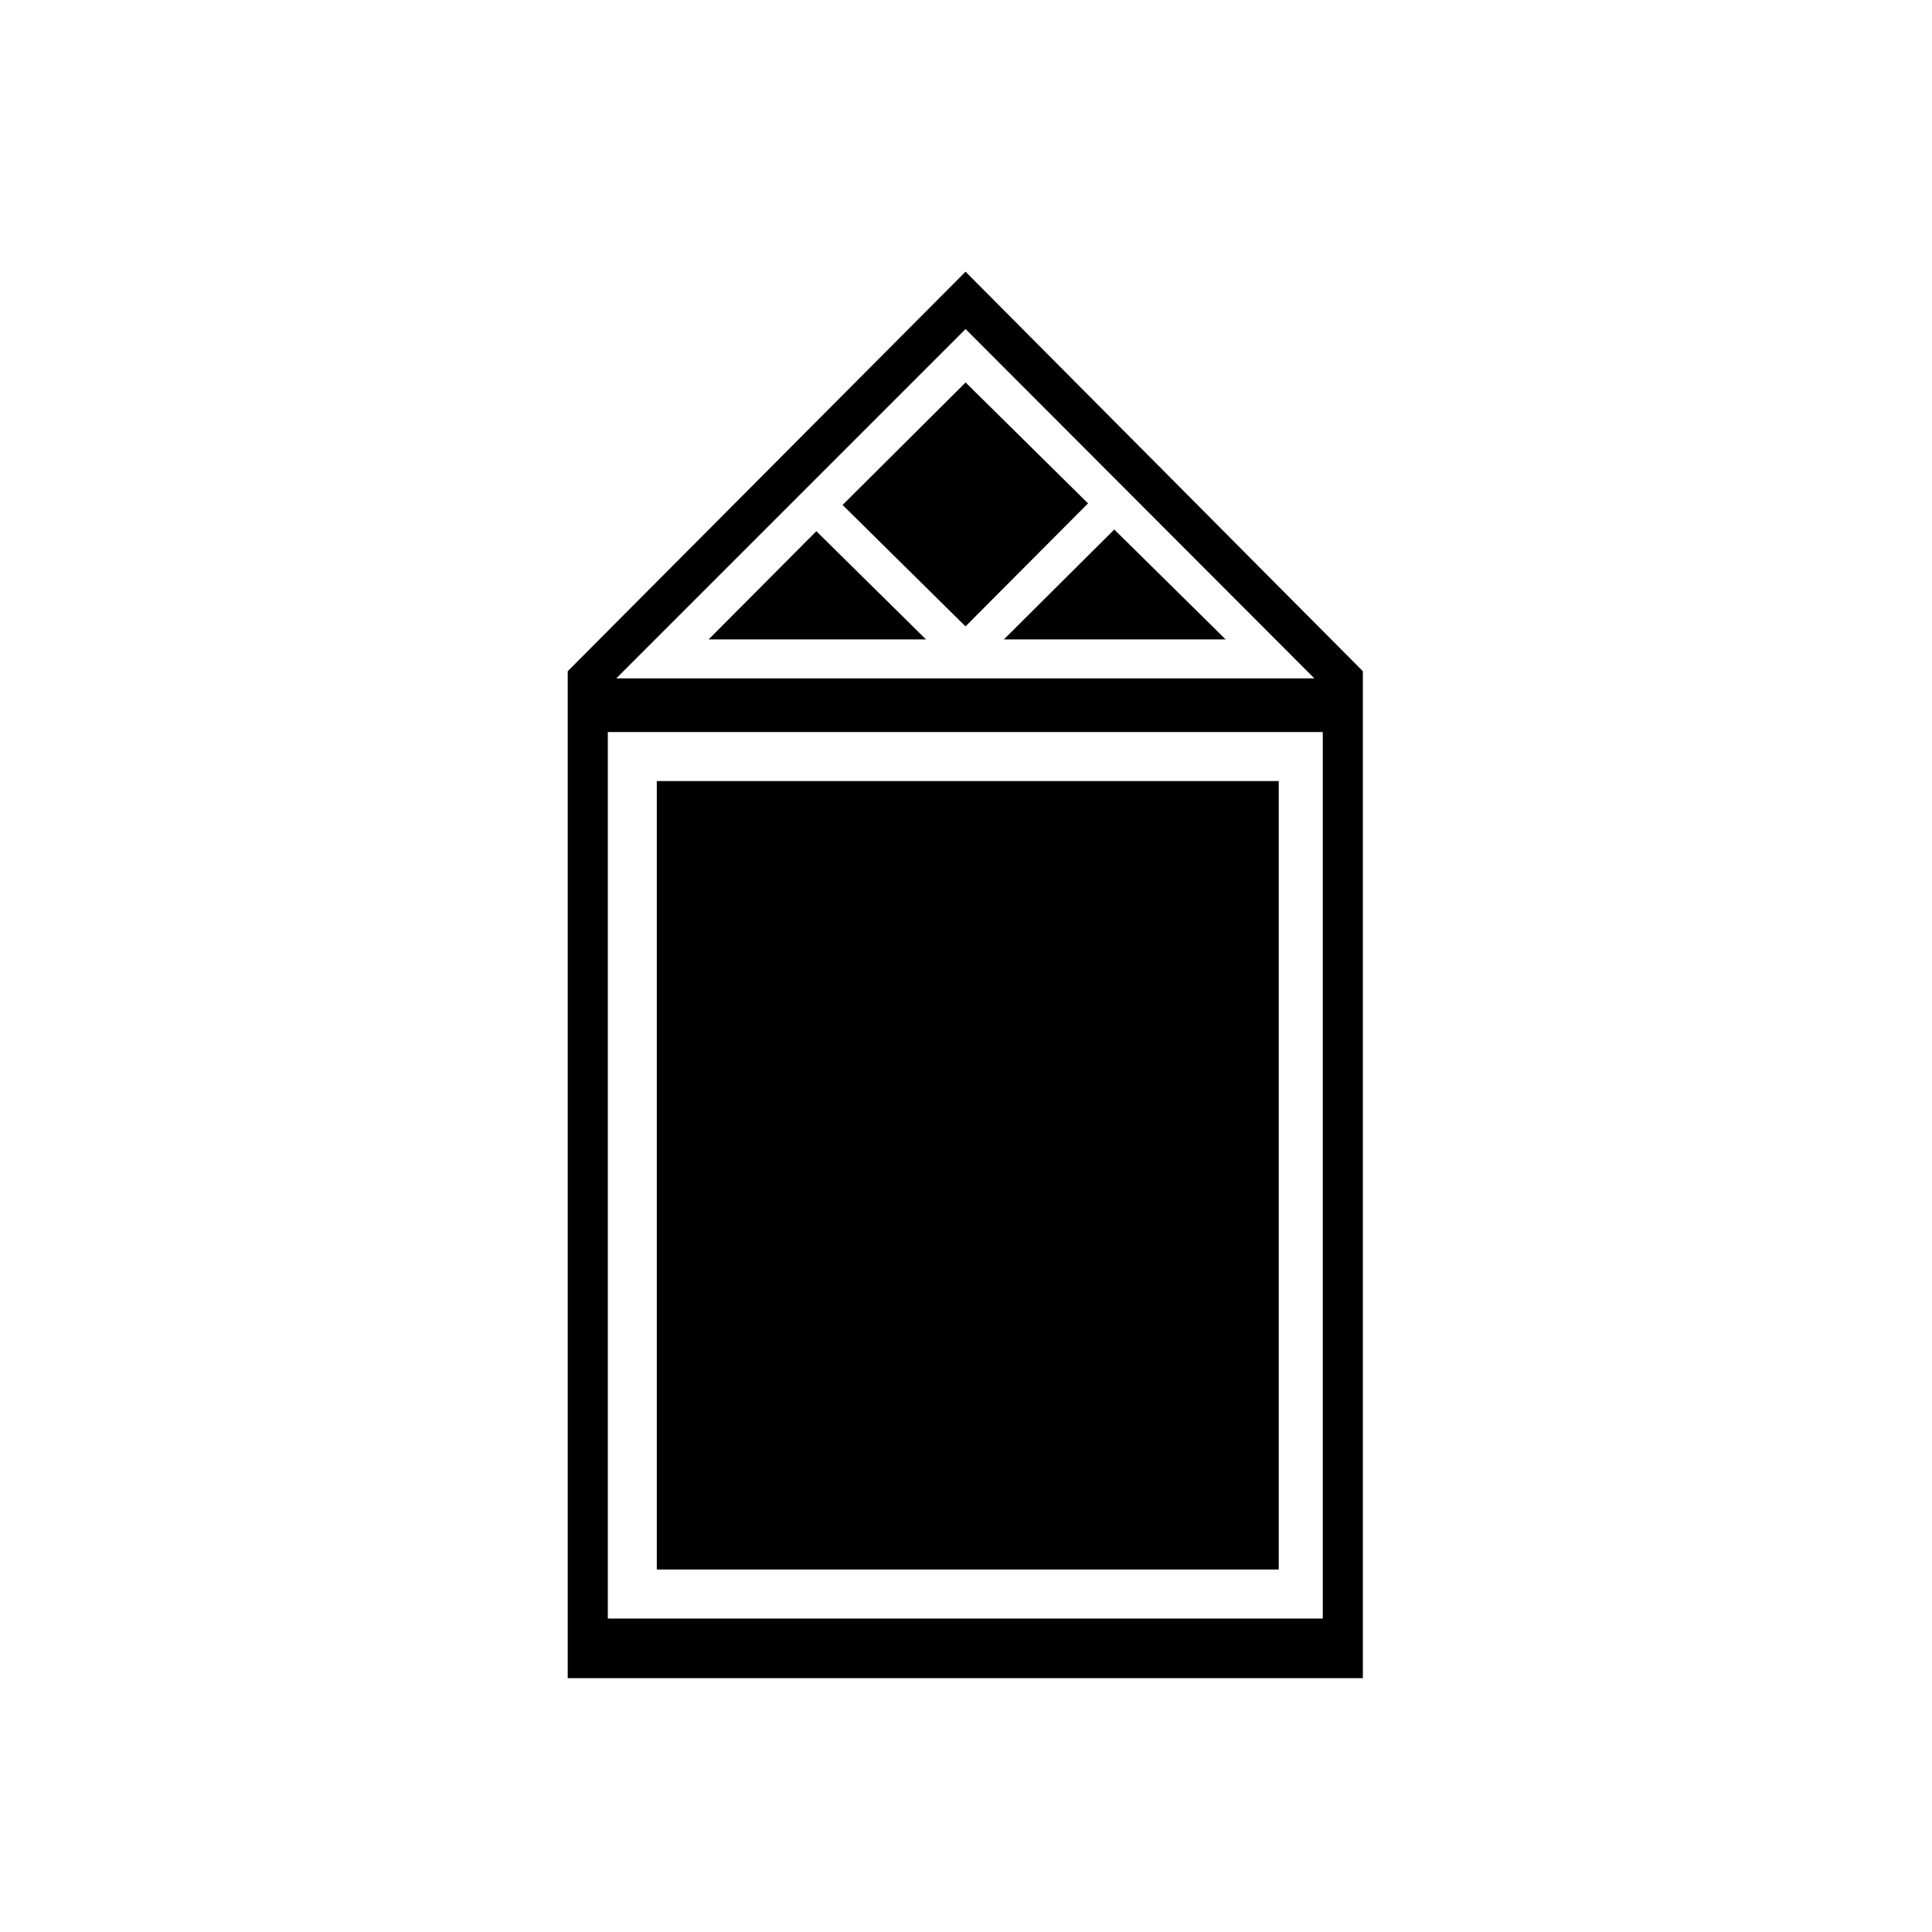
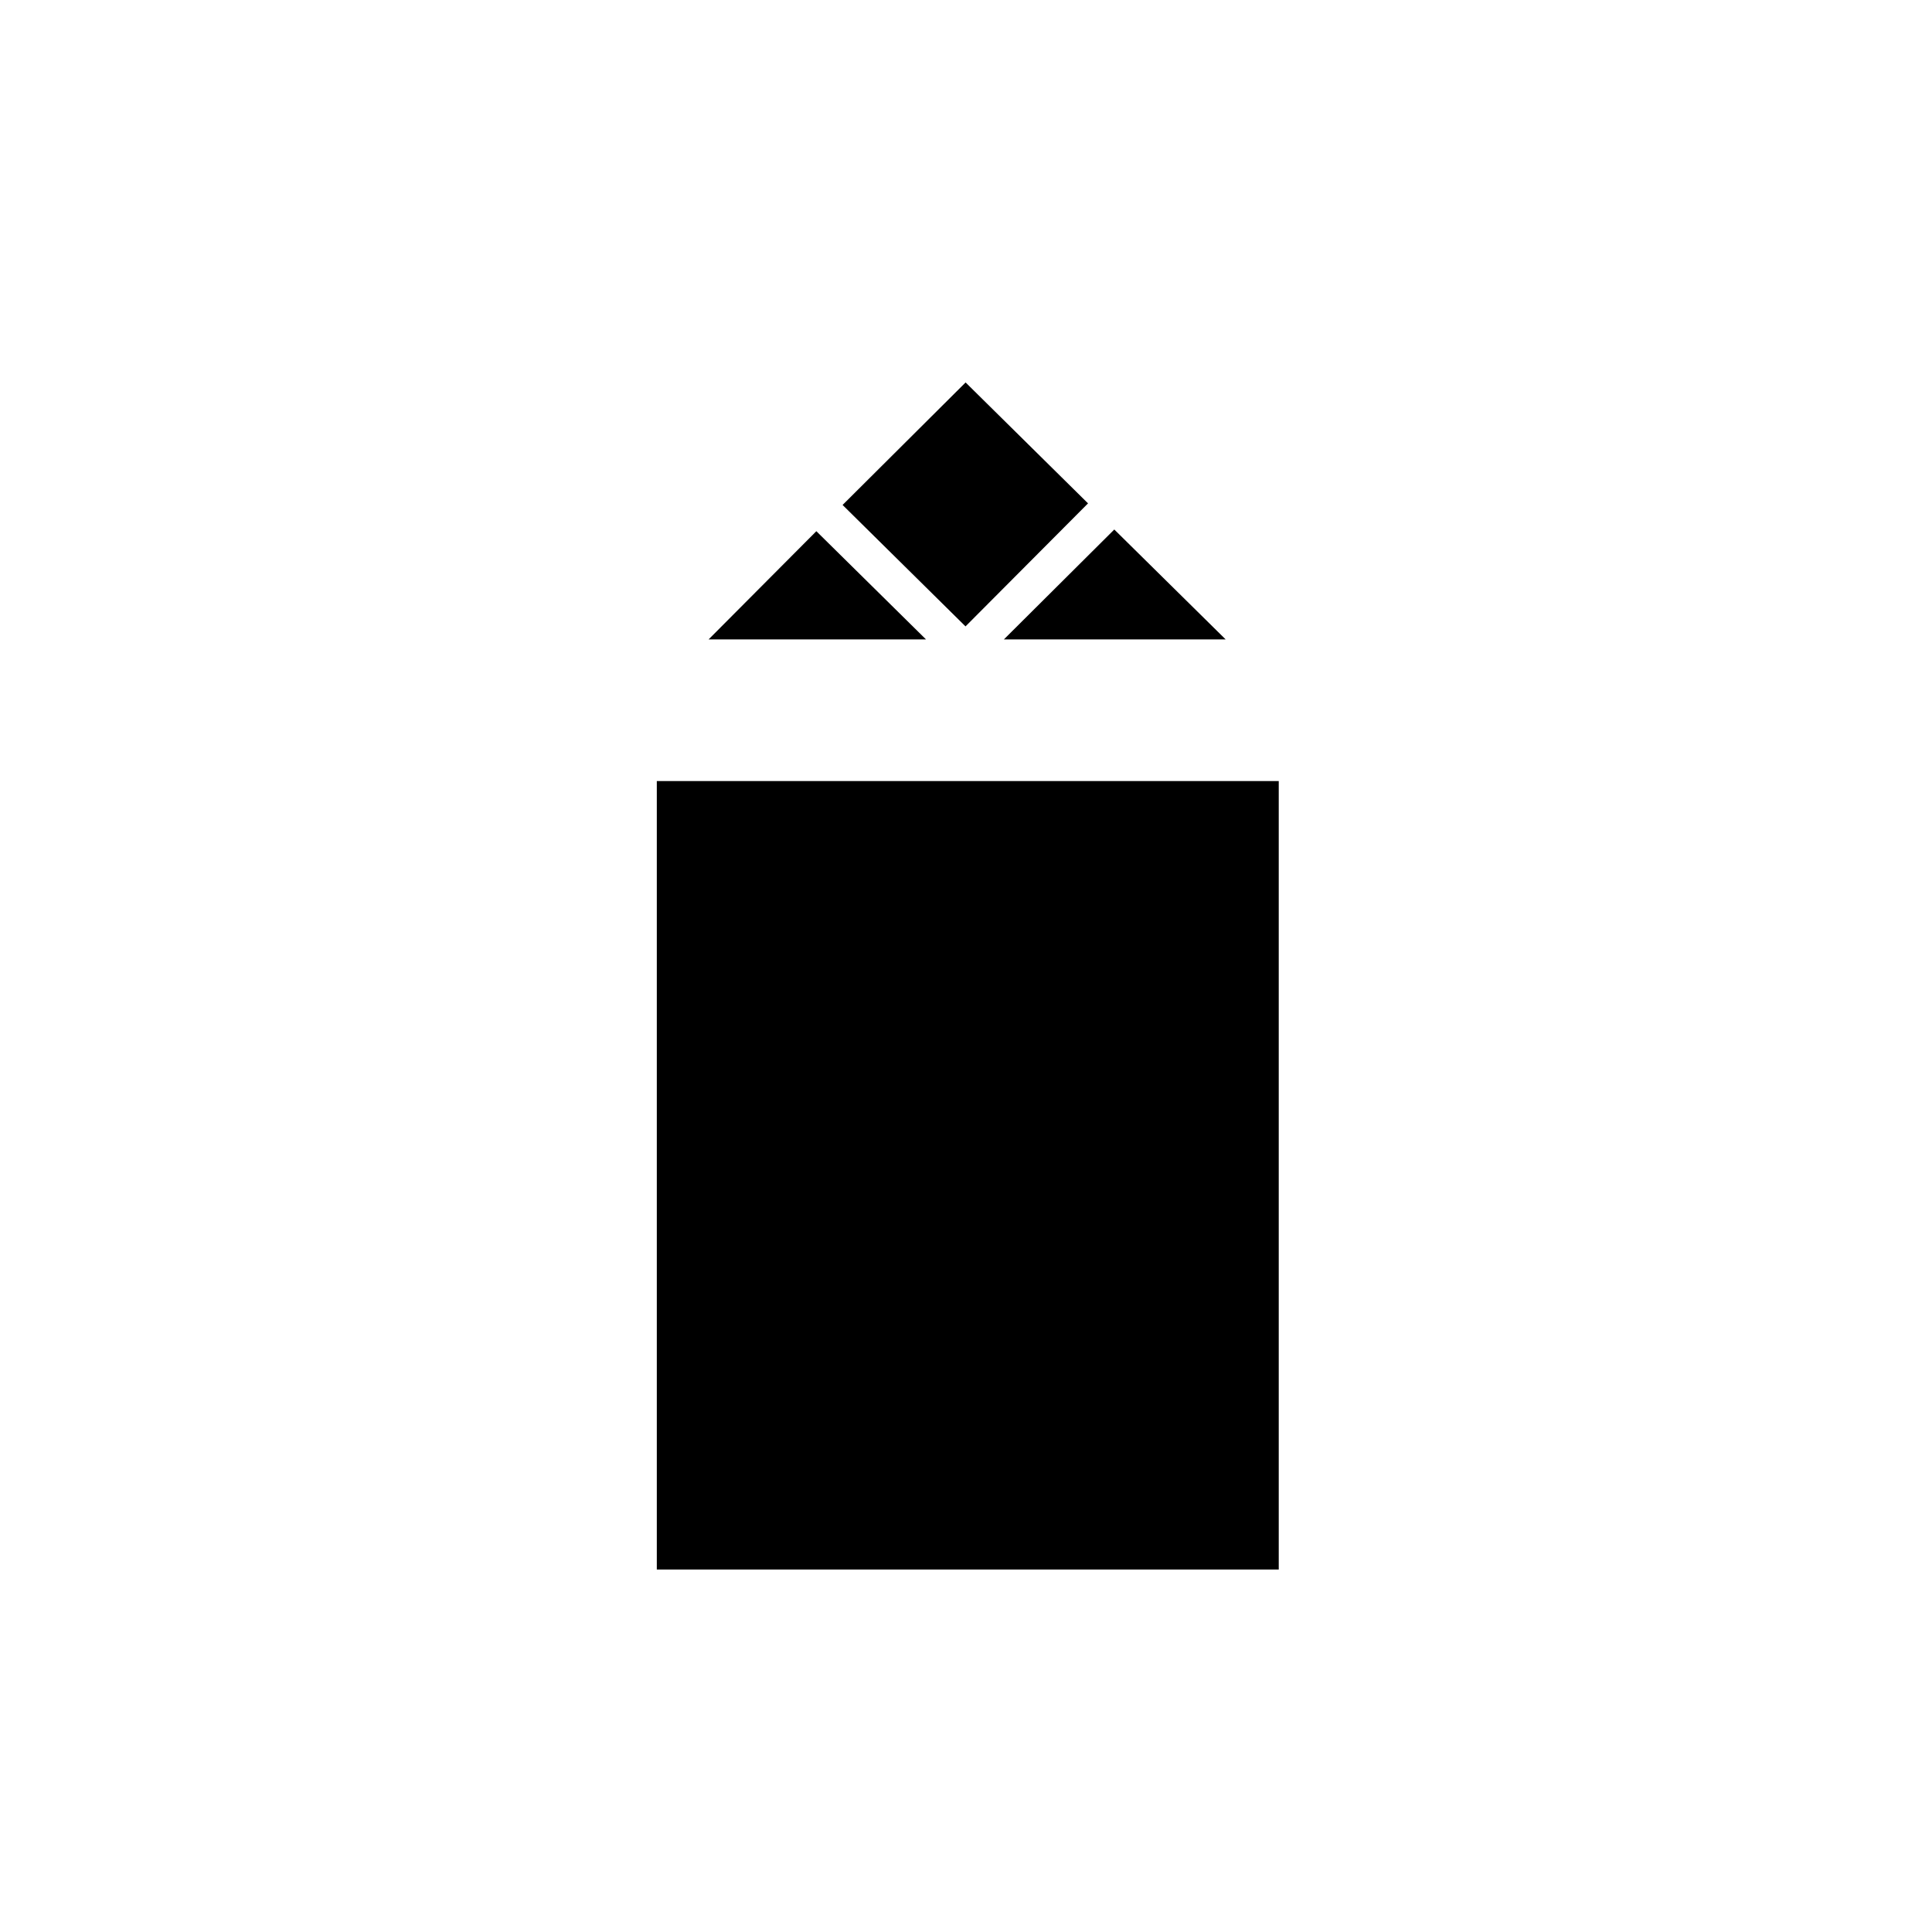
<svg xmlns="http://www.w3.org/2000/svg" fill="#000000" width="800px" height="800px" version="1.1" viewBox="144 144 512 512">
  <g>
    <path d="m318.06 350.99h164.82v208.95h-164.82z" />
    <path d="m468.81 313.45-29.512-29.125-29.258 29.125z" />
-     <path d="m294.45 321.88v266.85h210.72v-266.85l-105.29-105.88zm200.1 251.05h-189.47v-234.93h189.47v234.93zm-187.24-249.15 92.578-92.578 92.434 92.578z" />
    <path d="m399.87 310 32.469-32.602-32.445-32.043-32.602 32.465z" />
    <path d="m331.79 313.45h57.609l-29.059-28.676z" />
  </g>
</svg>